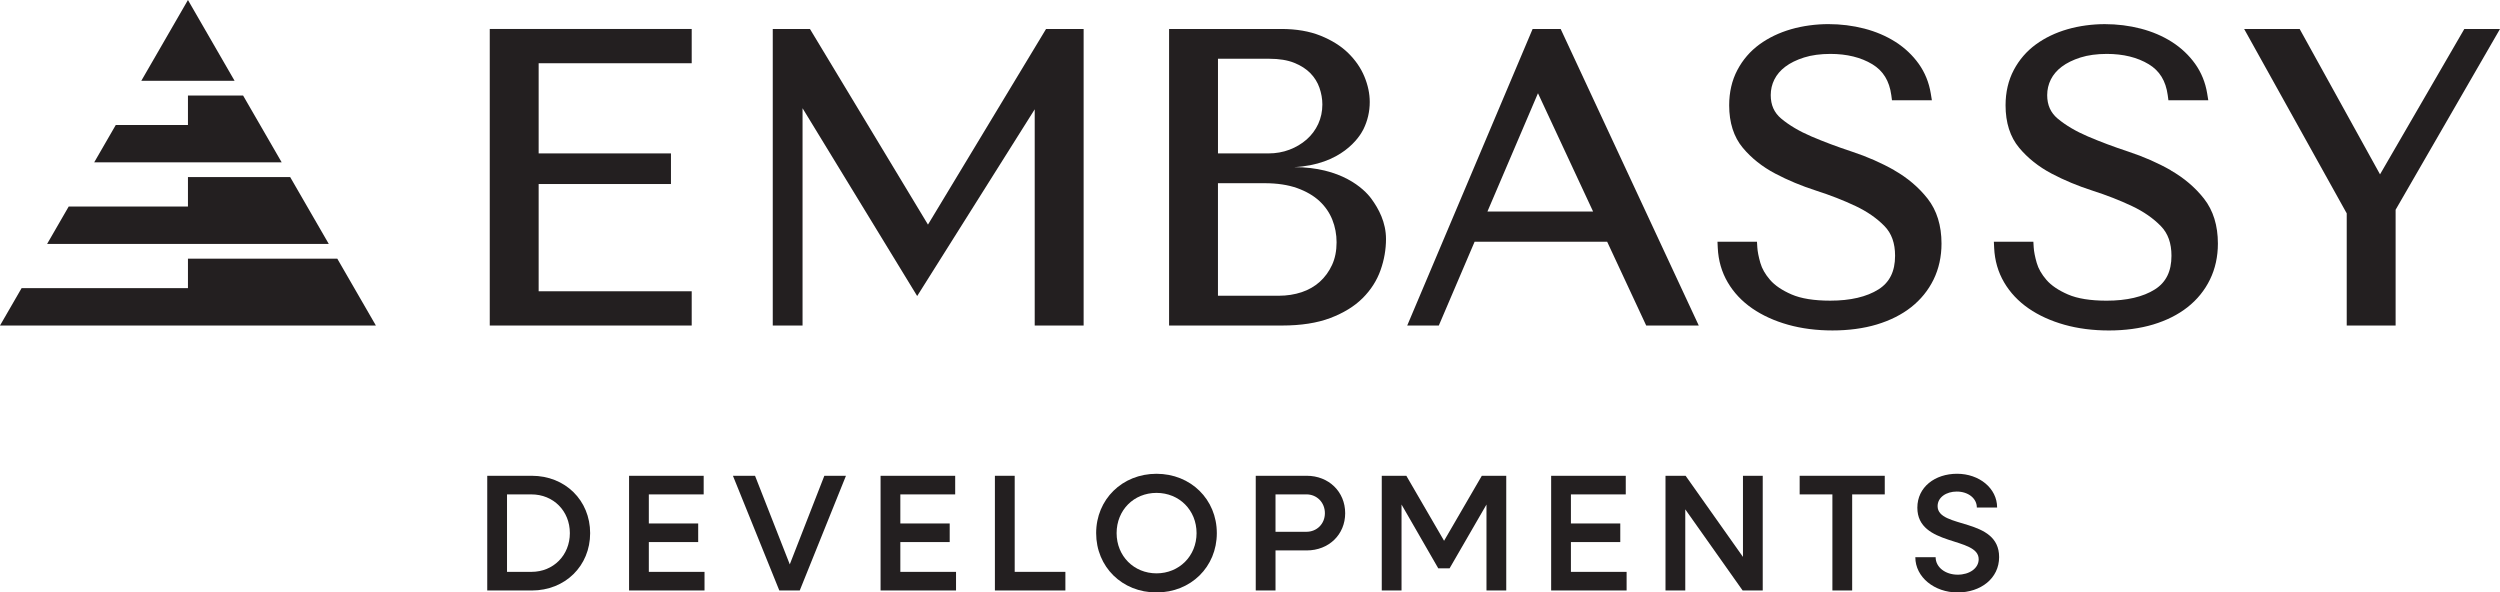
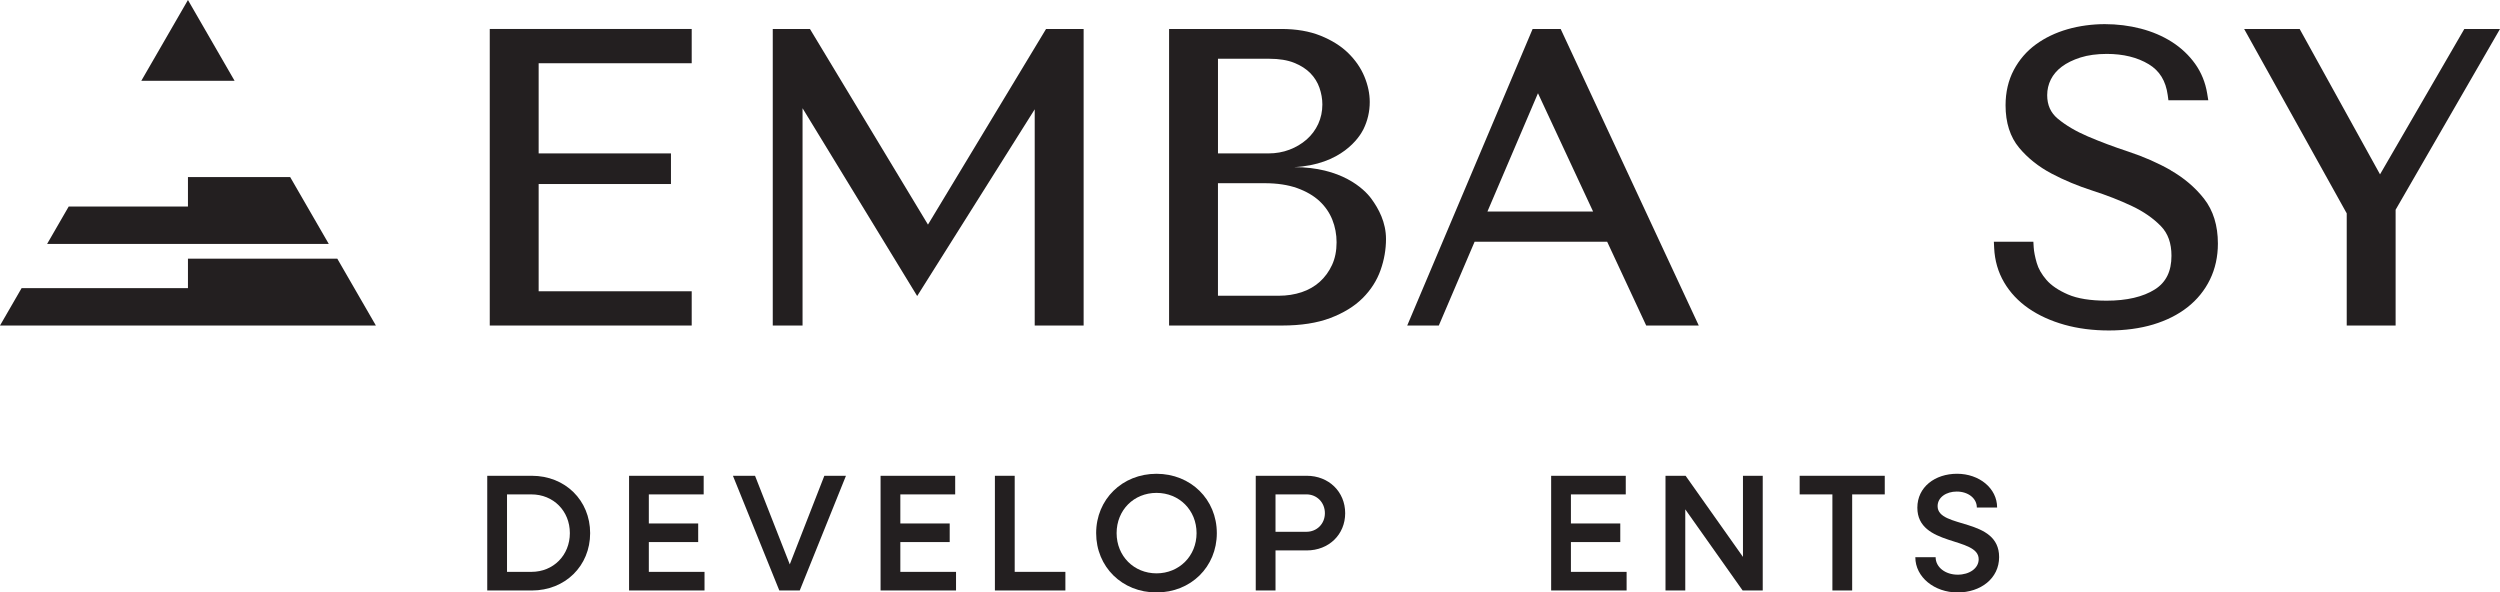
<svg xmlns="http://www.w3.org/2000/svg" id="Layer_2" data-name="Layer 2" viewBox="0 0 1125.41 266.71">
  <defs>
    <style>
      .cls-1 {
        fill: #231f20;
      }
    </style>
  </defs>
  <g id="Layer_1-2" data-name="Layer 1">
    <g>
      <g>
        <g>
          <polygon class="cls-1" points="84.61 86.35 84.61 92.98 30.92 92.98 21.2 109.82 68.62 109.82 84.61 109.82 148.01 109.82 130.63 79.72 84.61 79.72 84.61 86.35" />
-           <polygon class="cls-1" points="84.61 49.63 84.61 56.26 52.12 56.26 42.4 73.09 68.62 73.09 84.61 73.09 126.81 73.09 109.43 43 84.61 43 84.61 49.63" />
          <polygon class="cls-1" points="151.84 116.45 84.61 116.45 84.61 123.08 84.61 129.71 9.72 129.71 0 146.54 169.21 146.54 151.84 116.45" />
          <polygon class="cls-1" points="105.6 36.37 84.61 0 63.61 36.37 105.6 36.37" />
        </g>
        <g>
          <path class="cls-1" d="M702.56,13.04h-12.63l-56.22,132.95-.23.55h14.22l16.11-37.71h59.68l17.57,37.71h23.66l-62.06-133.27-.11-.23ZM717.16,95.24h-47.58l22.76-53.27,24.82,53.27Z" />
-           <path class="cls-1" d="M852.75,76.64c-5.82-3.31-12.22-6.12-19.02-8.36-6.58-2.17-12.74-4.48-18.32-6.87-5.42-2.32-9.98-5.02-13.56-8.01-3.18-2.66-4.73-6.12-4.73-10.58,0-2.5.55-4.87,1.64-7.04,1.09-2.17,2.73-4.1,4.9-5.74,2.24-1.7,5.09-3.09,8.46-4.16,3.39-1.07,7.38-1.61,11.85-1.61,7.41,0,13.76,1.56,18.88,4.65,4.88,2.95,7.67,7.49,8.54,13.9l.31,2.32h17.96l-.51-3.11c-.8-4.9-2.62-9.38-5.41-13.3-2.76-3.86-6.27-7.18-10.45-9.85-4.14-2.64-8.87-4.66-14.06-6.01-5.15-1.33-10.59-2.01-16.16-2.01s-11.49.77-16.79,2.3c-5.35,1.55-10.13,3.84-14.22,6.82-4.17,3.04-7.52,6.92-9.95,11.53-2.46,4.64-3.7,9.99-3.7,15.9,0,7.81,2.06,14.24,6.11,19.1,3.87,4.65,8.79,8.56,14.63,11.64,5.67,2.99,11.88,5.58,18.46,7.69,6.33,2.03,12.28,4.36,17.7,6.92,5.23,2.48,9.62,5.52,13.04,9.05,3.19,3.3,4.74,7.66,4.74,13.33,0,7.01-2.44,11.96-7.45,15.13-5.33,3.37-12.65,5.08-21.73,5.08-7.28,0-13.15-.94-17.42-2.8-4.25-1.84-7.5-4.04-9.66-6.53-2.17-2.49-3.65-5.08-4.39-7.67-.8-2.79-1.26-5.15-1.37-7.02l-.15-2.52h-17.78l.13,2.8c.26,5.66,1.77,10.88,4.49,15.51,2.69,4.59,6.41,8.54,11.06,11.74,4.56,3.14,9.98,5.61,16.11,7.33,6.08,1.71,12.8,2.57,19.98,2.57s14.02-.9,19.93-2.68c5.98-1.8,11.19-4.41,15.47-7.78,4.33-3.41,7.73-7.6,10.11-12.46,2.37-4.86,3.57-10.31,3.57-16.18,0-8.14-2.11-14.95-6.26-20.24-3.99-5.07-9.04-9.36-15-12.75Z" />
          <path class="cls-1" d="M977.2,76.64c-5.82-3.31-12.22-6.12-19.02-8.36-6.58-2.17-12.74-4.48-18.32-6.87-5.42-2.32-9.98-5.02-13.56-8.01-3.18-2.66-4.73-6.12-4.73-10.58,0-2.49.55-4.86,1.64-7.04,1.09-2.17,2.74-4.11,4.9-5.74,2.25-1.7,5.09-3.09,8.45-4.16,3.39-1.07,7.38-1.61,11.85-1.61,7.41,0,13.76,1.56,18.88,4.65,4.88,2.94,7.67,7.49,8.54,13.91l.31,2.32h17.95l-.51-3.11c-.8-4.9-2.62-9.38-5.41-13.3-2.76-3.86-6.27-7.18-10.45-9.85-4.14-2.64-8.87-4.66-14.06-6.01-5.15-1.33-10.58-2.01-16.16-2.01s-11.49.77-16.79,2.3c-5.35,1.54-10.13,3.84-14.22,6.82-4.17,3.04-7.52,6.92-9.96,11.53-2.45,4.64-3.7,9.99-3.7,15.9,0,7.81,2.06,14.24,6.11,19.1,3.87,4.64,8.79,8.56,14.63,11.64,5.66,2.99,11.88,5.58,18.46,7.69,6.33,2.03,12.29,4.36,17.7,6.92,5.24,2.48,9.62,5.52,13.04,9.05,3.19,3.3,4.74,7.66,4.74,13.33,0,7.01-2.44,11.96-7.45,15.13-5.33,3.37-12.65,5.08-21.73,5.08-7.28,0-13.15-.94-17.42-2.8-4.25-1.84-7.5-4.04-9.66-6.53-2.17-2.5-3.65-5.08-4.39-7.67-.8-2.79-1.26-5.15-1.37-7.02l-.15-2.52h-17.78l.13,2.8c.26,5.66,1.77,10.88,4.49,15.51,2.69,4.59,6.42,8.54,11.06,11.74,4.56,3.14,9.98,5.61,16.11,7.33,6.08,1.71,12.8,2.57,19.98,2.57s14.02-.9,19.93-2.68c5.99-1.8,11.19-4.42,15.47-7.78,4.34-3.41,7.74-7.6,10.11-12.46,2.37-4.86,3.57-10.31,3.57-16.18,0-8.15-2.11-14.95-6.26-20.24-3.99-5.07-9.04-9.36-15-12.75Z" />
          <polygon class="cls-1" points="1109.35 13.04 1071.4 78.49 1035.22 13.04 1010.23 13.04 1056.41 96.05 1056.41 146.54 1078.42 146.54 1078.42 94.42 1125.41 13.04 1109.35 13.04" />
          <polygon class="cls-1" points="220.47 146.54 311.38 146.54 311.38 131.12 242.48 131.12 242.48 82.84 302.04 82.84 302.04 69.06 242.48 69.06 242.48 28.47 311.38 28.47 311.38 13.04 220.47 13.04 220.47 146.54" />
-           <path class="cls-1" d="M582.44,75.25c21.41-1.06,29.48-13.31,31.33-17.07,1.88-3.83,2.84-7.96,2.84-12.26,0-3.75-.81-7.61-2.41-11.46-1.6-3.86-4.06-7.42-7.3-10.59-3.23-3.16-7.41-5.78-12.43-7.8-5.01-2.01-10.93-3.03-17.6-3.03h-50.59v133.5h50.86c8.5,0,15.81-1.14,21.72-3.38,5.96-2.26,10.85-5.26,14.54-8.94,3.7-3.68,6.42-7.93,8.08-12.63,1.63-4.59,2.45-9.3,2.45-13.98,0-7.5-3.26-13.61-6.64-18.21-3.28-4.46-13.56-14.21-34.84-14.16ZM601.68,109.08c0,3.86-.69,7.3-2.05,10.22-1.37,2.95-3.23,5.5-5.52,7.56-2.29,2.06-5.03,3.63-8.14,4.67-3.19,1.06-6.65,1.6-10.27,1.6h-27.42v-50.66h20.99c5.66,0,10.61.75,14.71,2.22,4.04,1.46,7.41,3.42,10.01,5.84,2.57,2.4,4.51,5.22,5.77,8.37,1.28,3.21,1.92,6.64,1.92,10.18ZM593.42,55.79c-1.24,2.69-2.99,5.04-5.19,6.98-2.25,1.97-4.87,3.53-7.79,4.63-2.91,1.1-6.07,1.66-9.4,1.66h-22.75V26.45h23.12c4.4,0,8.16.61,11.18,1.82,2.99,1.2,5.45,2.78,7.31,4.69,1.85,1.91,3.22,4.1,4.06,6.52.87,2.51,1.32,5.05,1.32,7.54,0,3.13-.63,6.08-1.86,8.77Z" />
+           <path class="cls-1" d="M582.44,75.25c21.41-1.06,29.48-13.31,31.33-17.07,1.88-3.83,2.84-7.96,2.84-12.26,0-3.75-.81-7.61-2.41-11.46-1.6-3.86-4.06-7.42-7.3-10.59-3.23-3.16-7.41-5.78-12.43-7.8-5.01-2.01-10.93-3.03-17.6-3.03h-50.59v133.5h50.86c8.5,0,15.81-1.14,21.72-3.38,5.96-2.26,10.85-5.26,14.54-8.94,3.7-3.68,6.42-7.93,8.08-12.63,1.63-4.59,2.45-9.3,2.45-13.98,0-7.5-3.26-13.61-6.64-18.21-3.28-4.46-13.56-14.21-34.84-14.16M601.68,109.08c0,3.86-.69,7.3-2.05,10.22-1.37,2.95-3.23,5.5-5.52,7.56-2.29,2.06-5.03,3.63-8.14,4.67-3.19,1.06-6.65,1.6-10.27,1.6h-27.42v-50.66h20.99c5.66,0,10.61.75,14.71,2.22,4.04,1.46,7.41,3.42,10.01,5.84,2.57,2.4,4.51,5.22,5.77,8.37,1.28,3.21,1.92,6.64,1.92,10.18ZM593.42,55.79c-1.24,2.69-2.99,5.04-5.19,6.98-2.25,1.97-4.87,3.53-7.79,4.63-2.91,1.1-6.07,1.66-9.4,1.66h-22.75V26.45h23.12c4.4,0,8.16.61,11.18,1.82,2.99,1.2,5.45,2.78,7.31,4.69,1.85,1.91,3.22,4.1,4.06,6.52.87,2.51,1.32,5.05,1.32,7.54,0,3.13-.63,6.08-1.86,8.77Z" />
          <polygon class="cls-1" points="470.9 13.04 417.74 101.11 364.73 13.24 364.6 13.04 347.87 13.04 347.87 146.54 361.28 146.54 361.28 48.72 412.88 133.26 465.79 49.21 465.79 146.54 487.81 146.54 487.81 13.04 470.9 13.04" />
        </g>
      </g>
      <g>
        <path class="cls-1" d="M219.34,214.18h20.05c15.04,0,26.27,11.07,26.27,25.82s-11.22,25.82-26.27,25.82h-20.05v-51.63ZM239.24,257.43c9.88,0,17.29-7.48,17.29-17.44s-7.41-17.43-17.29-17.43h-11v34.87h11Z" />
        <path class="cls-1" d="M283.17,214.18h33.6v8.38h-24.69v13.09h22.22v8.38h-22.22v13.39h25.07v8.38h-33.97v-51.63Z" />
        <path class="cls-1" d="M329.94,214.18h9.95l15.64,39.88,15.56-39.88h9.73l-20.8,51.63h-9.2l-20.88-51.63Z" />
        <path class="cls-1" d="M396.39,214.18h33.6v8.38h-24.69v13.09h22.22v8.38h-22.22v13.39h25.07v8.38h-33.97v-51.63Z" />
        <path class="cls-1" d="M447.88,214.18h8.9v43.25h22.82v8.38h-31.73v-51.63Z" />
        <path class="cls-1" d="M493.45,239.99c0-15.19,11.75-26.71,27.16-26.71s27.16,11.52,27.16,26.71-11.67,26.71-27.16,26.71-27.16-11.52-27.16-26.71ZM538.65,239.99c0-10.33-7.78-18.11-18.03-18.11s-17.96,7.78-17.96,18.11,7.78,18.11,17.96,18.11,18.03-7.78,18.03-18.11Z" />
        <path class="cls-1" d="M565.29,214.18h22.97c9.88,0,17.29,7.18,17.29,16.84s-7.41,16.76-17.29,16.76h-14.07v18.03h-8.9v-51.63ZM588.11,239.39c4.71,0,8.31-3.59,8.31-8.38s-3.59-8.46-8.31-8.46h-13.92v16.84h13.92Z" />
-         <path class="cls-1" d="M622.01,214.18h11.07l16.99,29.26,16.99-29.26h11v51.63h-8.9v-38.69l-16.61,28.73h-5.09l-16.54-28.73v38.69h-8.9v-51.63Z" />
        <path class="cls-1" d="M698.26,214.18h33.6v8.38h-24.69v13.09h22.22v8.38h-22.22v13.39h25.07v8.38h-33.97v-51.63Z" />
        <path class="cls-1" d="M749.75,214.18h9.05l25.82,36.52v-36.52h8.9v51.63h-9.05l-25.82-36.52v36.52h-8.9v-51.63Z" />
        <path class="cls-1" d="M824.88,222.56h-14.74v-8.38h38.31v8.38h-14.67v43.25h-8.9v-43.25Z" />
        <path class="cls-1" d="M862.22,250.84h9.13c0,4.49,4.34,7.86,9.95,7.86,5.24,0,9.43-2.84,9.43-6.96,0-10.25-27.61-5.61-27.61-23.2,0-9.28,7.93-15.27,17.88-15.27s18.03,6.51,18.03,15.19h-9.13c0-4.12-3.89-7.18-9.05-7.18-4.64,0-8.61,2.54-8.61,6.58,0,10.25,27.69,4.94,27.69,22.9,0,9.65-8.31,15.94-18.71,15.94s-19.01-6.88-19.01-15.86Z" />
      </g>
    </g>
  </g>
</svg>